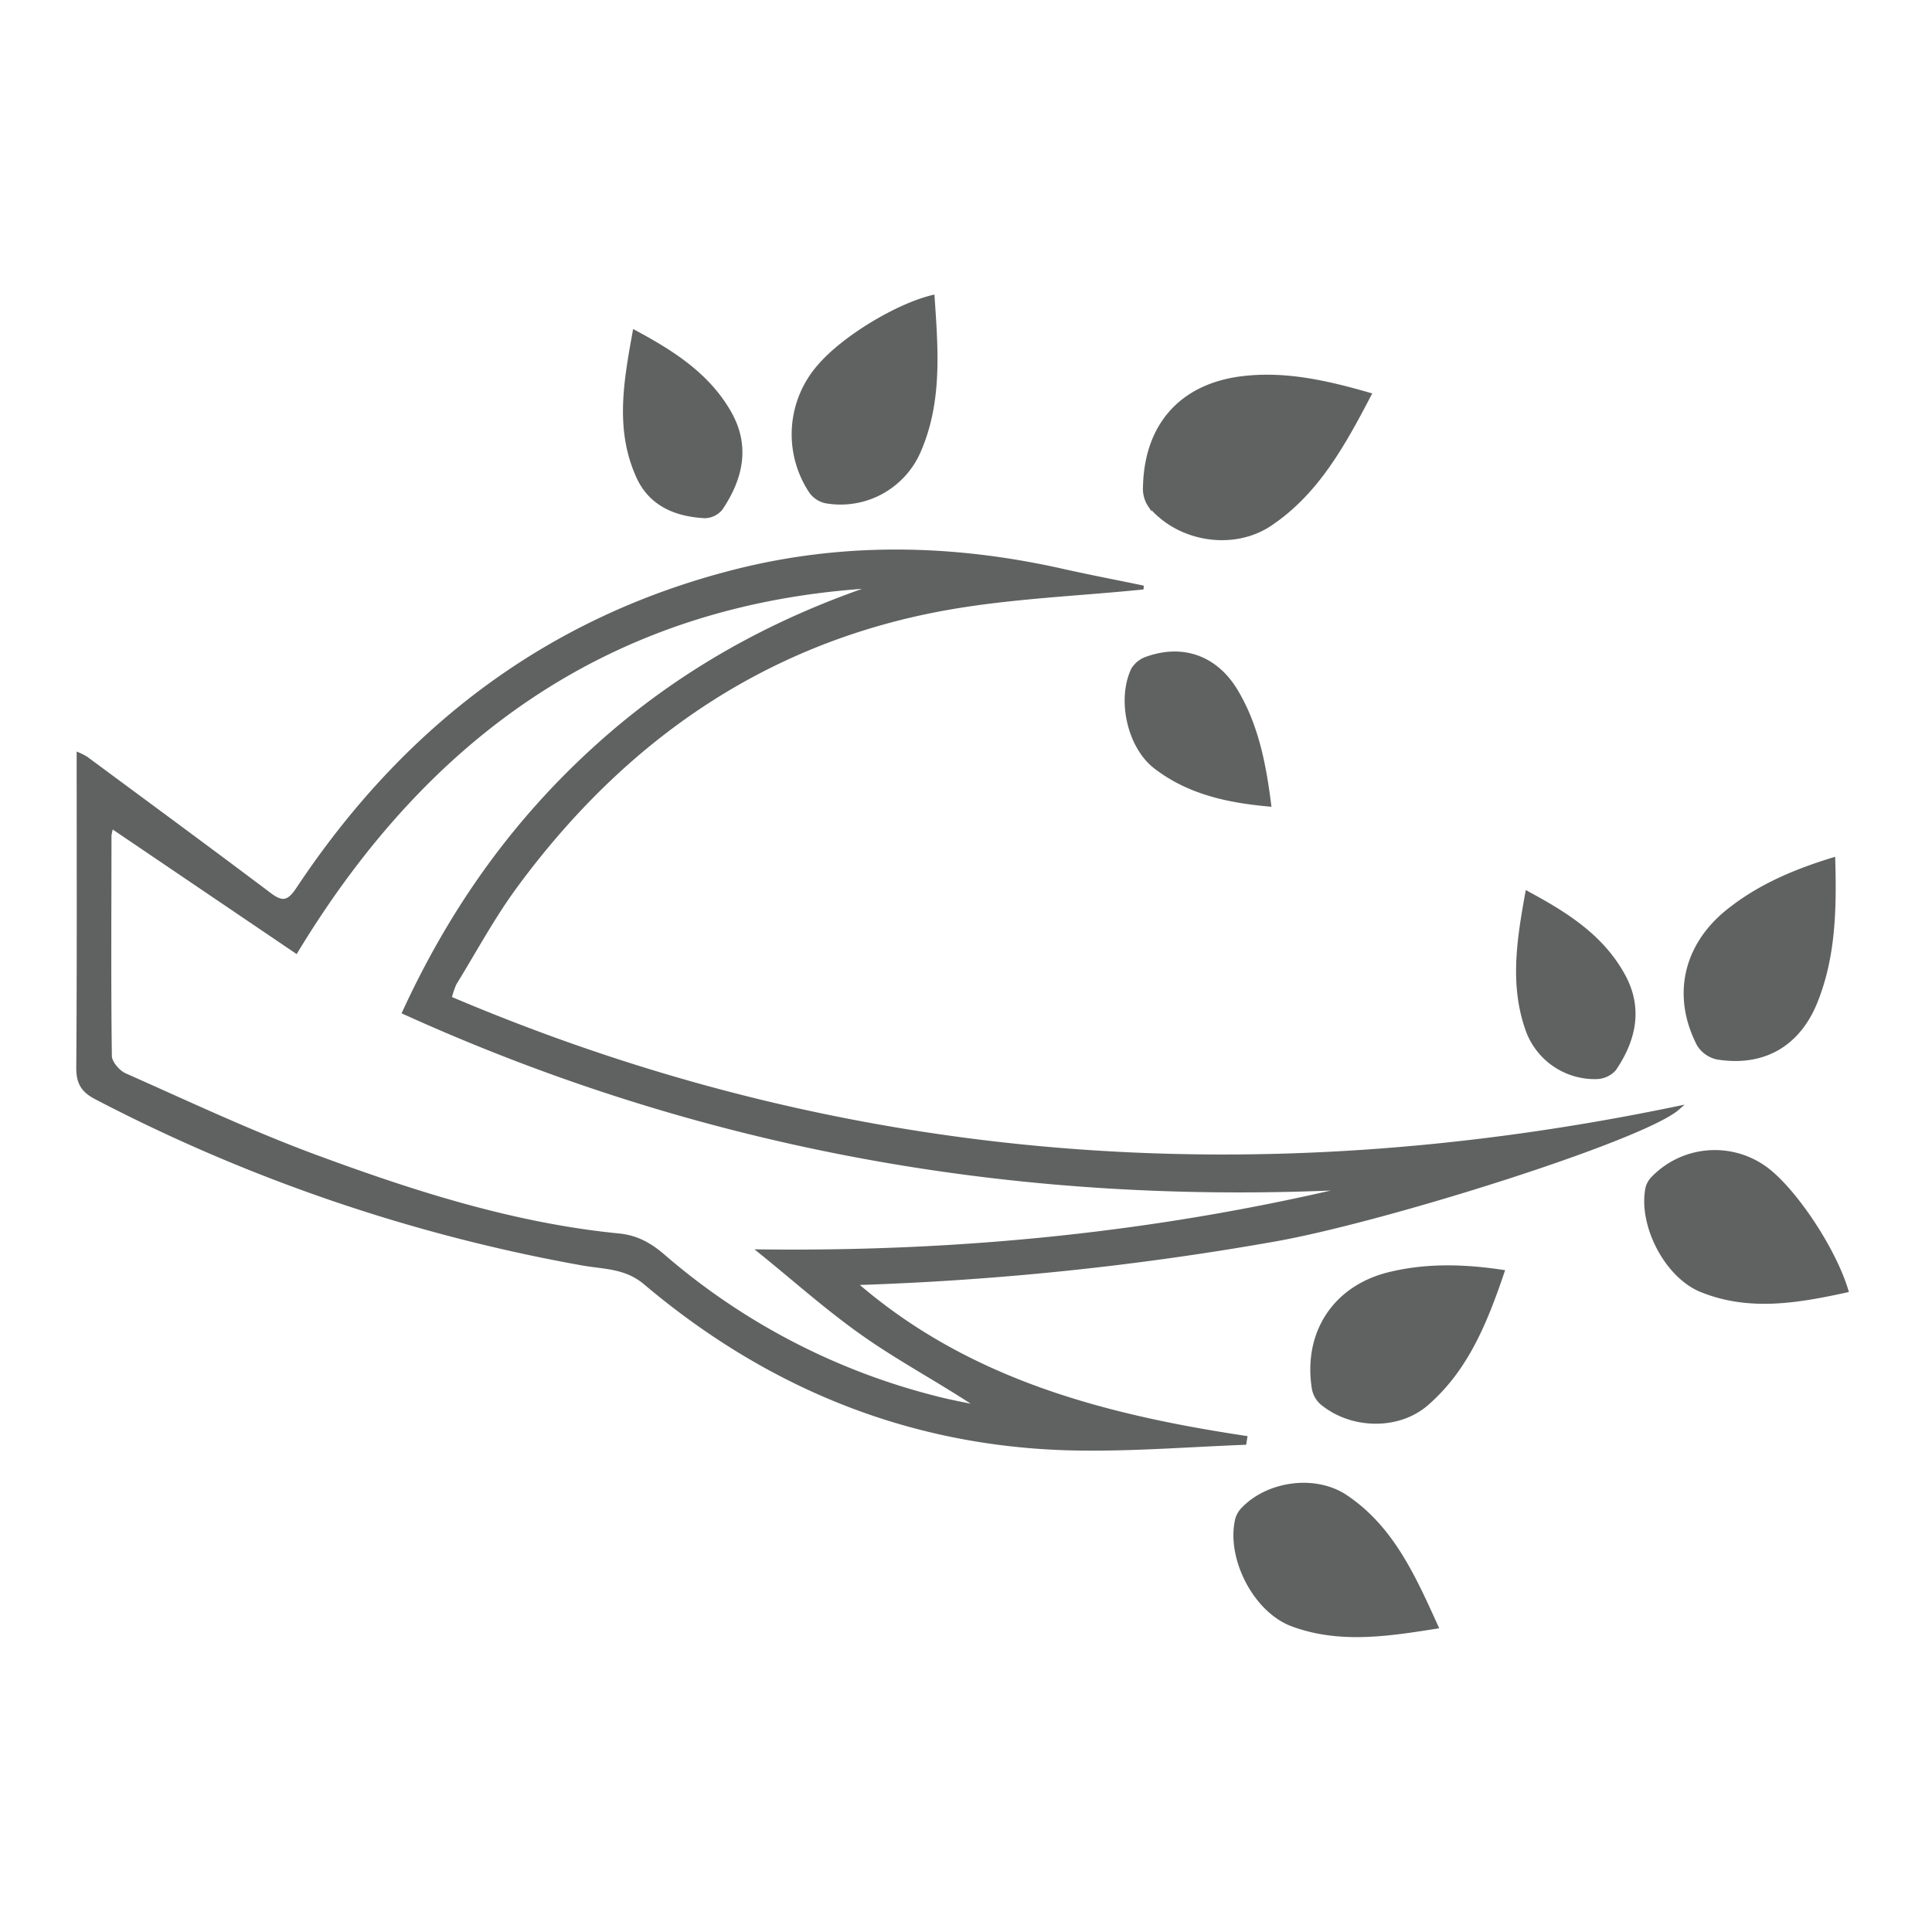
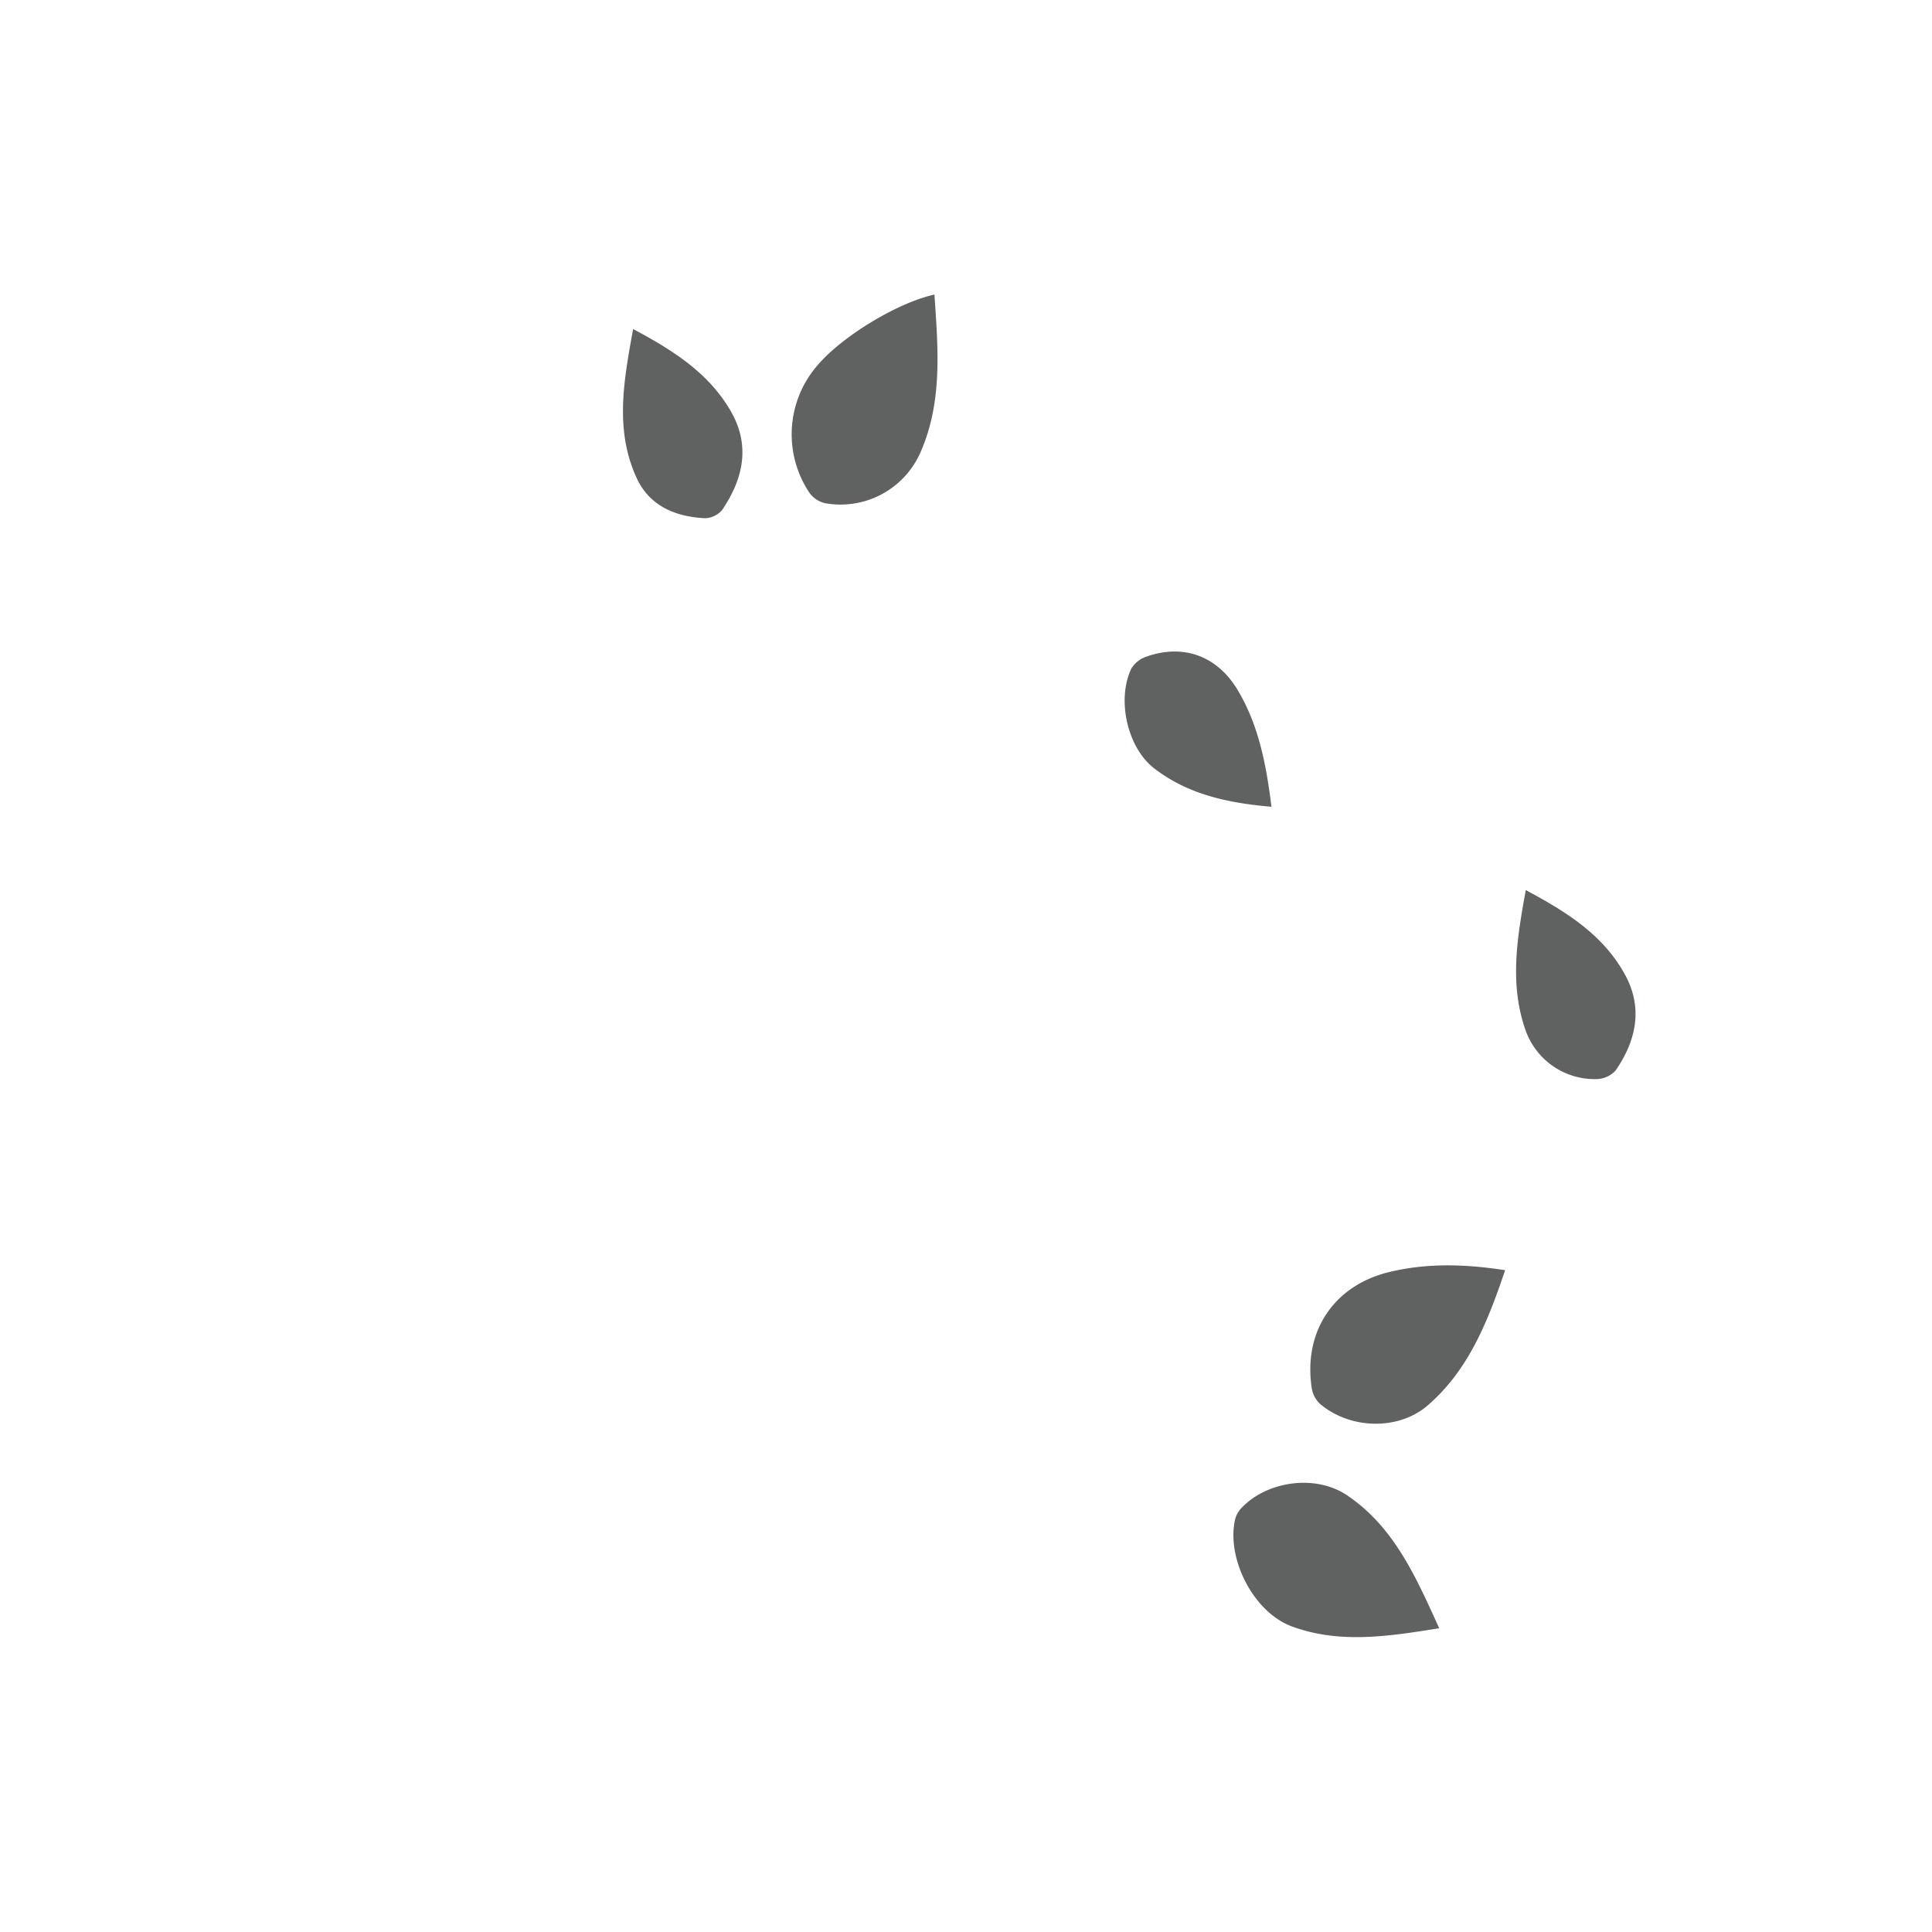
<svg xmlns="http://www.w3.org/2000/svg" viewBox="0 0 500 500" style="background-color: transparent;" width="500" height="500">
-   <path stroke="#606261" fill="#606261" d="M116.4,258.33c103,43.83,209,51.08,317.84,28.42-8.92,7.89-75.13,28.81-104,34a760.84,760.84,0,0,1-109,11.34c29,25.25,64.3,34.45,101.05,40l-.21,1.33c-14.1.54-28.21,1.66-42.3,1.49C237,374.45,199.46,359.4,167,332c-5.08-4.29-10.73-4-16.29-5a439.13,439.13,0,0,1-125.91-43c-3.43-1.79-4.59-3.88-4.56-7.75.19-26.82.1-53.63.1-81a16.46,16.46,0,0,1,1.94,1C38.15,208,54.1,219.72,69.91,231.62c3.49,2.62,5.08,1.64,7.3-1.69,27.44-41.27,64.36-69.65,112.79-82,28.27-7.21,56.64-6.6,85-.22,7.26,1.63,14.56,3,20.9,4.34-17,1.75-35,2.36-52.56,5.65-46.21,8.69-82.18,34-109.81,71.49-5.91,8-10.66,16.87-15.89,25.37A21.43,21.43,0,0,0,116.4,258.33ZM104.59,262c12.5-27.17,28.82-49.78,50-68.89s45.35-32.46,72.19-41.45c-67.25,3.7-115.65,37.59-150.16,94.55L28.89,213.88a12.73,12.73,0,0,0-.54,2.39c0,19-.15,38,.1,57,0,1.71,2.11,4.18,3.84,4.95,16.4,7.27,32.66,14.95,49.47,21.16,25.4,9.38,51.23,17.66,78.41,20.34,4.57.46,7.94,2.34,11.34,5.24a172.29,172.29,0,0,0,70.61,36.83c3.81,1,7.69,1.68,11.55,2.51-9.92-6.66-20.23-12.09-29.72-18.71s-18.21-14.45-27.26-21.75c52.28.63,103-4.51,153.07-16.47C264.64,311.59,183.05,297.57,104.59,262Z" />
-   <path stroke="#606261" fill="#606261" d="M354.41,102.13c-6.9,13.19-13.65,25.41-25.67,33.49-9.64,6.48-23.83,4.13-31.21-4.92a7.52,7.52,0,0,1-1.23-4.56c.28-16,9.39-26.35,25.16-28.28C332.39,96.53,342.92,98.81,354.41,102.13Z" />
-   <path stroke="#606261" fill="#606261" d="M477.86,334c-12.79,2.79-25.19,4.9-37.51-.07-9.13-3.67-15.93-17-14-26.49a5.61,5.61,0,0,1,1.41-2.49,22.27,22.27,0,0,1,30-1.89C465.11,309,474.73,323.56,477.86,334Z" />
  <path stroke="#606261" fill="#606261" d="M371.74,421c-13.11,2.11-25.29,3.85-37.25-.56-9.72-3.59-16.65-17.3-14.34-27.19a6.08,6.08,0,0,1,1.41-2.54c6.41-6.89,18.76-8.69,26.72-3.35C360.14,395.31,365.73,407.75,371.74,421Z" />
-   <path stroke="#606261" fill="#606261" d="M474.46,222.4c.38,13.24.05,25.34-4.58,36.85-4.5,11.19-13.59,16.36-25.45,14.45a7.5,7.5,0,0,1-4.81-3.41c-6.46-12.51-3.54-25.51,7.49-34.41C455,229.53,464,225.61,474.46,222.4Z" />
  <path stroke="#606261" fill="#606261" d="M241.37,76.85c.95,13.91,2,27.31-3.64,40.09a22.09,22.09,0,0,1-24.13,12.79,6.41,6.41,0,0,1-3.79-2.6,26.71,26.71,0,0,1,2.59-32.77C218.51,87.42,231.9,79.16,241.37,76.85Z" />
  <path stroke="#606261" fill="#606261" d="M388.86,329.13c-4.46,13.15-9.38,25.26-19.65,34.17-7.41,6.43-19.61,6.09-27.22-.32a6.53,6.53,0,0,1-2-3.71c-2.25-14.42,5.53-26.19,19.69-29.59C369.12,327.4,378.67,327.6,388.86,329.13Z" />
  <path stroke="#606261" fill="#606261" d="M164.22,85.92c10.22,5.47,19.05,11.28,24.53,20.84,4.95,8.65,3.08,17-2.21,24.85a5.5,5.5,0,0,1-4.09,2c-7.39-.37-13.9-3-17.18-10C159.63,111.44,161.85,99,164.22,85.92Z" />
  <path stroke="#606261" fill="#606261" d="M328.48,208.24c-11.08-1-21-3.26-29.47-9.78-6.73-5.2-9.48-17.26-5.82-25.12a6.69,6.69,0,0,1,3.6-2.91c9.39-3.35,17.95-.23,23.13,8.47S327.12,197.39,328.48,208.24Z" />
  <path stroke="#606261" fill="#606261" d="M395.24,231.12c10.42,5.59,19.58,11.51,25,21.6,4.47,8.37,2.64,16.5-2.5,24a6.39,6.39,0,0,1-4.57,2.05,18.47,18.47,0,0,1-17.81-12.1C391.2,255.08,393,243.45,395.24,231.12Z" />
</svg>